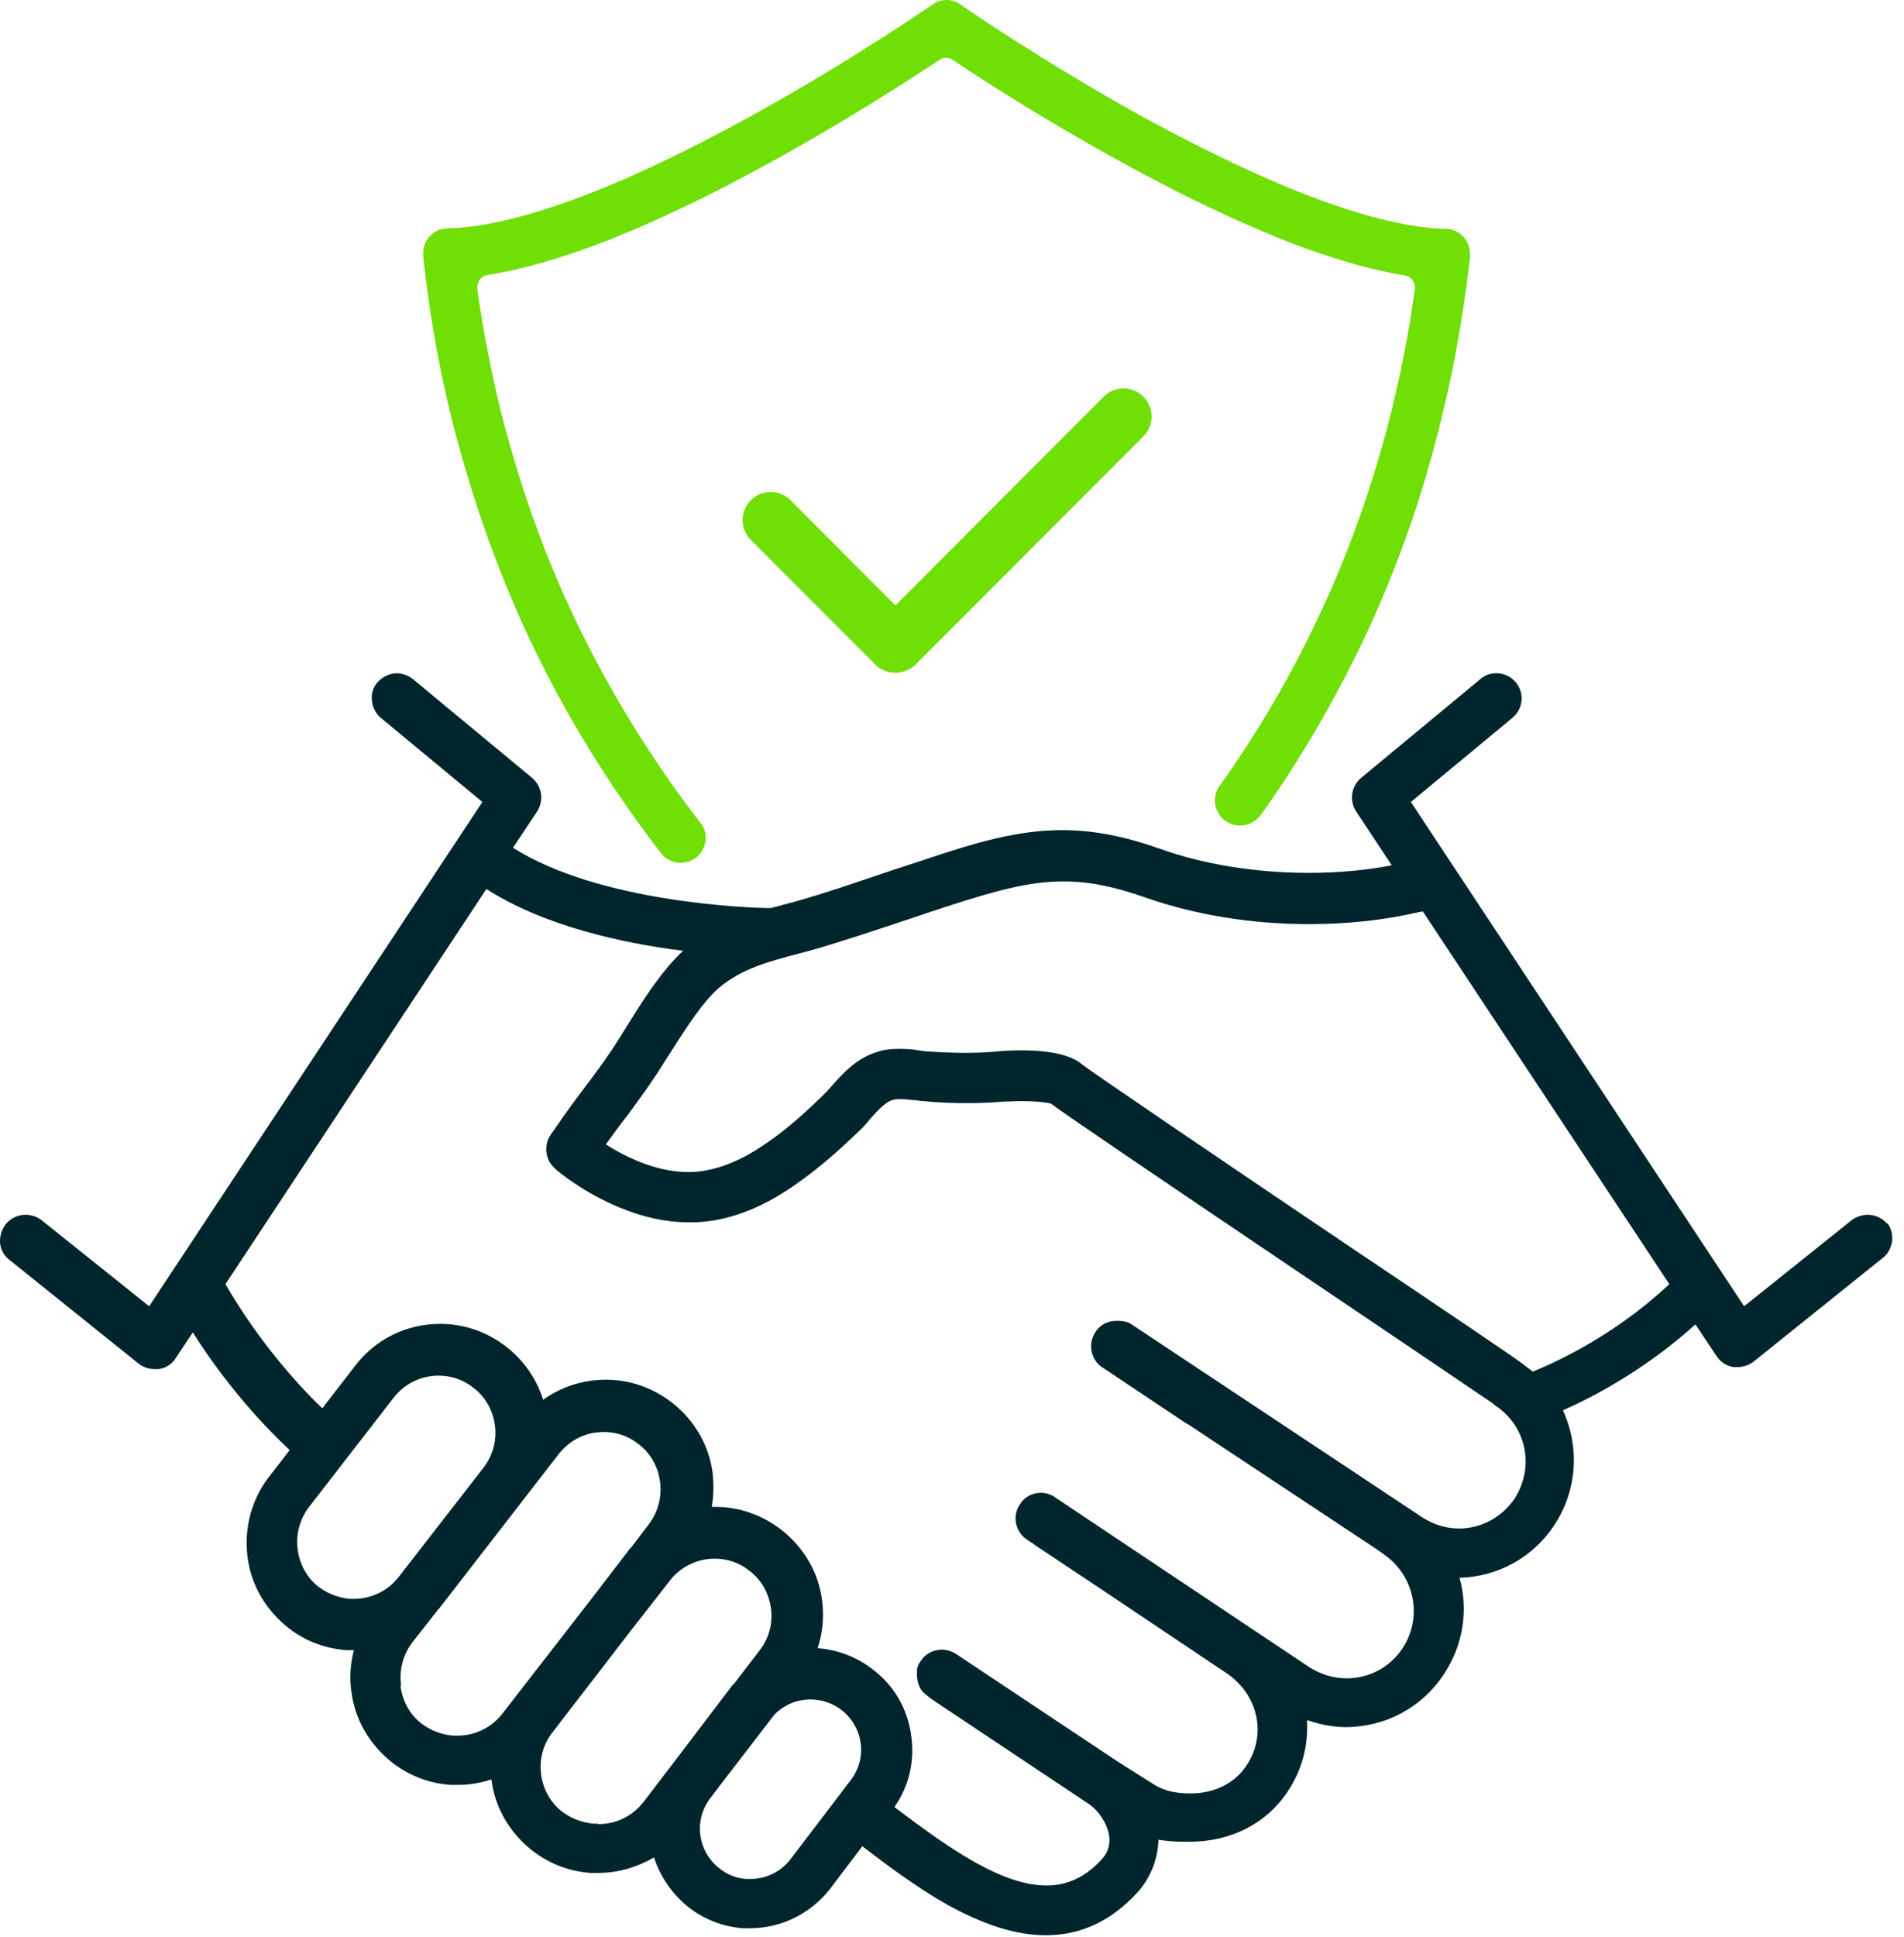
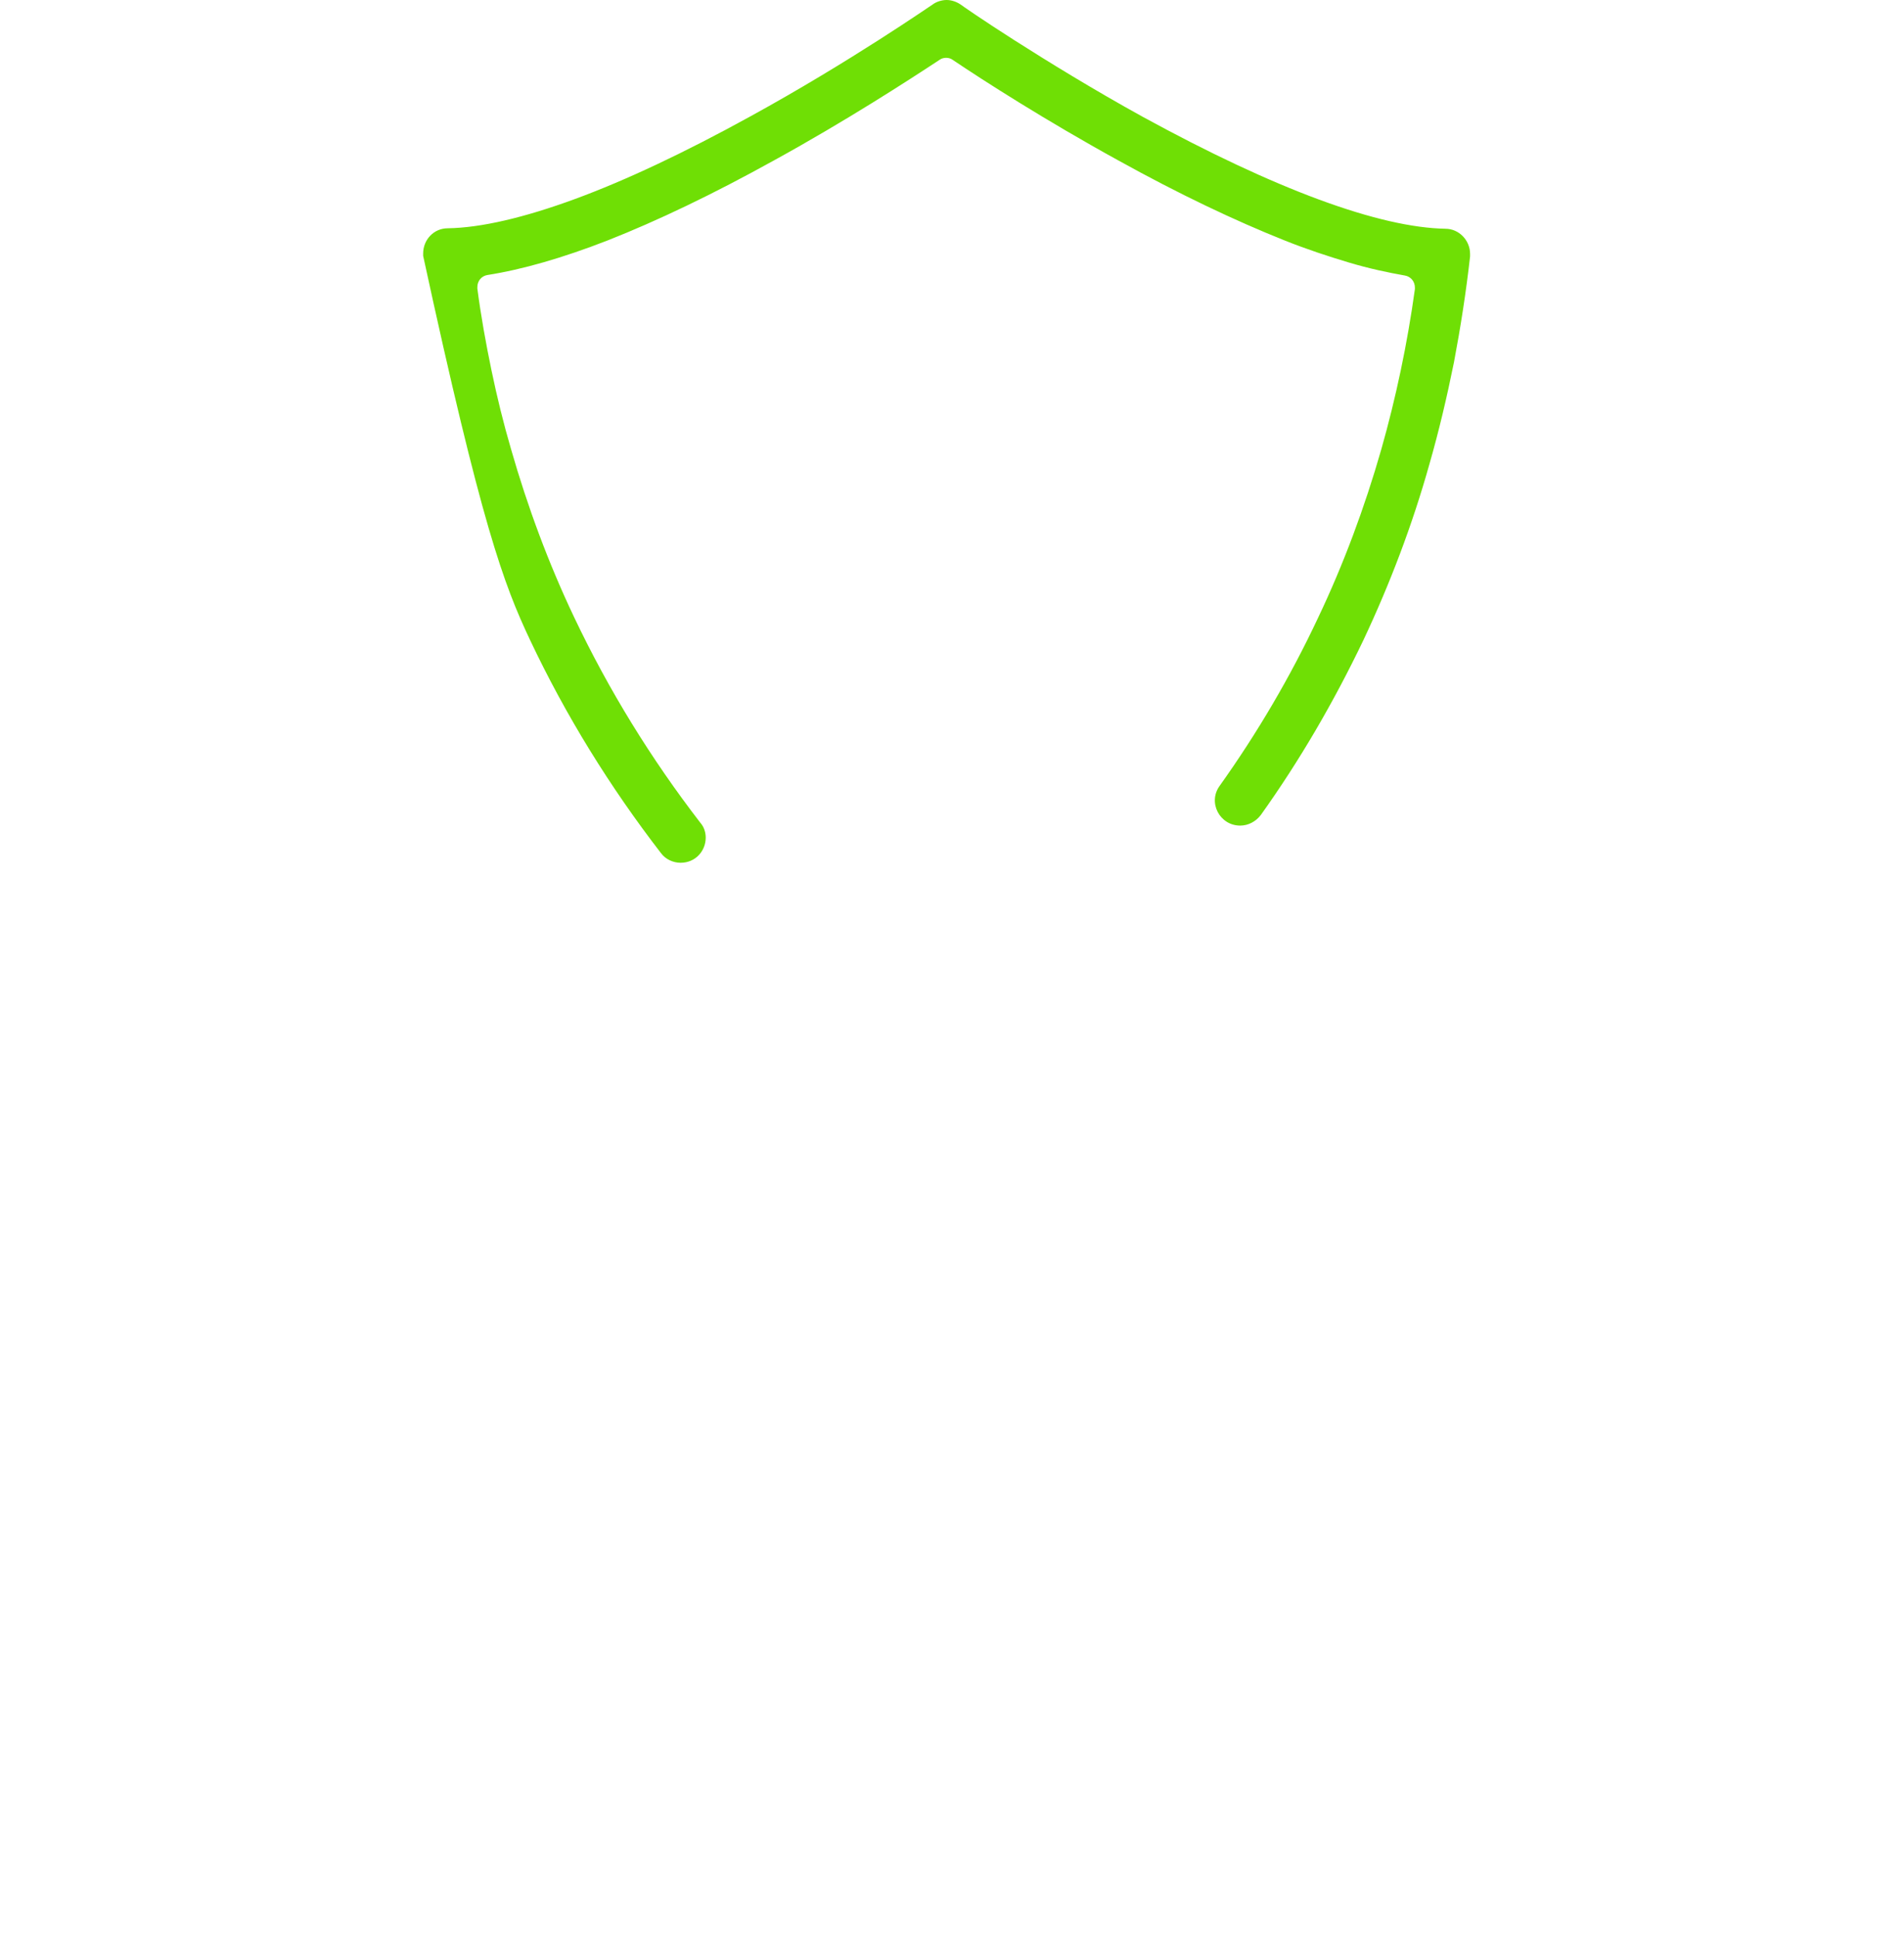
<svg xmlns="http://www.w3.org/2000/svg" width="60" height="61" viewBox="0 0 60 61" fill="none">
-   <path d="M59.485 38.561C59.327 38.371 59.105 38.26 58.852 38.26C58.678 38.26 58.489 38.324 58.346 38.435L54.962 41.142L44.46 25.259L47.655 22.614C48.003 22.329 48.05 21.823 47.766 21.49C47.607 21.3 47.386 21.205 47.149 21.205C46.959 21.205 46.785 21.268 46.643 21.395L42.894 24.499C42.578 24.768 42.515 25.212 42.736 25.56L43.859 27.254C43.037 27.413 42.167 27.492 41.234 27.492C39.573 27.492 37.912 27.223 36.552 26.732C35.429 26.336 34.449 26.146 33.468 26.146C32.061 26.146 30.748 26.542 29.309 27.017C28.898 27.159 28.439 27.302 28.012 27.444C26.984 27.793 25.924 28.157 25.007 28.41L24.706 28.49C24.548 28.537 24.406 28.569 24.279 28.601C23.631 28.601 18.87 28.426 16.166 26.7L16.925 25.56C17.146 25.212 17.083 24.768 16.767 24.499L13.019 21.395C12.876 21.284 12.687 21.205 12.512 21.205C12.275 21.205 12.054 21.316 11.896 21.49C11.753 21.648 11.69 21.87 11.722 22.076C11.738 22.282 11.848 22.488 12.006 22.614L15.201 25.259L4.7 41.142L1.315 38.435C1.173 38.324 0.999 38.26 0.809 38.26C0.556 38.26 0.335 38.371 0.176 38.561C0.05 38.736 -0.013 38.941 0.002 39.147C0.018 39.353 0.129 39.559 0.303 39.686L4.367 42.948C4.51 43.059 4.684 43.122 4.874 43.122C4.921 43.122 4.953 43.122 5 43.122C5.222 43.09 5.427 42.964 5.538 42.774L6.076 41.966C7.198 43.74 8.416 45.007 9.128 45.672L8.48 46.511C7.926 47.224 7.689 48.126 7.799 49.029C7.91 49.931 8.385 50.723 9.096 51.278C9.618 51.689 10.251 51.927 10.931 51.974C11.01 51.974 11.073 51.974 11.152 51.974C11.042 52.402 11.01 52.845 11.073 53.273C11.184 54.175 11.659 54.967 12.37 55.522C12.908 55.933 13.525 56.171 14.205 56.218C14.284 56.218 14.363 56.218 14.442 56.218C14.79 56.218 15.154 56.155 15.486 56.044C15.597 56.947 16.071 57.739 16.783 58.293C17.32 58.705 17.937 58.942 18.617 58.99C18.696 58.99 18.776 58.99 18.855 58.99C19.471 58.99 20.072 58.815 20.61 58.499C20.8 59.1 21.164 59.623 21.654 60.035C22.16 60.447 22.777 60.684 23.41 60.732C23.489 60.732 23.568 60.732 23.631 60.732C24.611 60.732 25.513 60.288 26.13 59.528L27.174 58.15L27.237 58.198C27.964 58.752 28.866 59.433 29.846 59.987C31.017 60.636 32.029 60.953 32.962 60.953C34.069 60.953 35.034 60.494 35.856 59.591C36.252 59.148 36.489 58.562 36.505 57.944C36.774 57.992 37.058 58.008 37.343 58.008H37.485C38.782 58.008 39.905 57.438 40.569 56.44C41.028 55.759 41.234 54.983 41.186 54.175C41.597 54.318 42.009 54.397 42.404 54.397C43.653 54.397 44.808 53.78 45.488 52.75C46.105 51.832 46.279 50.723 45.994 49.694C47.212 49.662 48.319 49.045 48.983 48.031C49.695 46.954 49.79 45.592 49.252 44.42C50.185 44.009 51.83 43.154 53.428 41.713L54.092 42.71C54.218 42.9 54.408 43.027 54.63 43.059C54.677 43.059 54.709 43.059 54.756 43.059C54.93 43.059 55.12 42.995 55.262 42.885L59.327 39.622C59.501 39.496 59.596 39.29 59.627 39.084C59.643 38.878 59.596 38.656 59.453 38.498L59.485 38.561ZM35.176 41.602C34.907 41.602 34.654 41.728 34.512 41.966C34.401 42.14 34.354 42.362 34.401 42.568C34.449 42.774 34.559 42.964 34.749 43.075L37.406 44.848C37.406 44.848 37.406 44.848 37.422 44.848L43.353 48.775L43.622 48.965C44.587 49.646 44.84 50.945 44.191 51.927C43.796 52.513 43.147 52.861 42.436 52.861C42.024 52.861 41.613 52.734 41.265 52.513L35.619 48.744L33.247 47.16C33.12 47.065 32.962 47.018 32.804 47.018C32.535 47.018 32.282 47.144 32.14 47.382C31.887 47.746 31.997 48.253 32.361 48.49L32.598 48.649C32.598 48.649 32.598 48.649 32.614 48.665L34.639 50.011L38.703 52.734C39.162 53.067 39.478 53.526 39.589 54.065C39.7 54.603 39.589 55.157 39.273 55.617C38.909 56.171 38.26 56.487 37.517 56.487C37.027 56.487 36.647 56.392 36.362 56.203C36.362 56.203 35.255 55.506 35.208 55.474L30.115 52.085C29.989 52.006 29.831 51.959 29.672 51.959C29.435 51.959 29.198 52.069 29.056 52.259C29.056 52.259 29.024 52.307 29.008 52.323C28.977 52.37 28.945 52.418 28.929 52.465C28.913 52.497 28.898 52.544 28.898 52.576C28.898 52.576 28.898 52.608 28.898 52.624C28.898 52.639 28.898 52.655 28.898 52.671C28.882 52.877 28.929 53.067 29.04 53.241C29.087 53.304 29.198 53.4 29.372 53.526L34.338 56.836C34.607 57.026 34.907 57.438 34.955 57.849C34.986 58.119 34.907 58.356 34.718 58.562C34.212 59.116 33.642 59.386 32.978 59.386C31.555 59.386 29.862 58.182 28.249 56.963C28.233 56.947 28.202 56.931 28.186 56.915C28.629 56.282 28.818 55.522 28.724 54.746C28.629 53.89 28.217 53.13 27.537 52.608C27.031 52.196 26.399 51.959 25.766 51.911C25.924 51.436 25.972 50.929 25.908 50.422C25.798 49.52 25.323 48.728 24.611 48.174C24.011 47.714 23.299 47.461 22.54 47.461C22.508 47.461 22.46 47.461 22.429 47.461C22.492 47.113 22.492 46.764 22.46 46.416C22.35 45.513 21.875 44.721 21.164 44.167C20.563 43.708 19.851 43.455 19.092 43.455C18.38 43.455 17.684 43.676 17.115 44.088C16.909 43.423 16.498 42.837 15.944 42.409C15.344 41.95 14.632 41.697 13.873 41.697C12.813 41.697 11.832 42.172 11.184 43.027L10.156 44.357C9.428 43.66 8.179 42.298 7.104 40.446L15.328 27.999C17.146 29.171 19.63 29.709 21.527 29.947C20.879 30.548 20.325 31.403 19.803 32.243C19.63 32.528 19.456 32.797 19.282 33.066C18.981 33.51 18.791 33.763 18.554 34.08C18.269 34.46 17.937 34.887 17.352 35.742C17.226 35.917 17.194 36.138 17.226 36.344C17.289 36.645 17.415 36.803 18.095 37.263C18.538 37.564 19.013 37.817 19.503 38.023C20.262 38.34 20.99 38.498 21.701 38.498C21.78 38.498 21.86 38.498 21.939 38.498C22.935 38.45 23.931 38.086 24.975 37.374C25.624 36.93 26.256 36.408 27.031 35.663C27.174 35.537 27.3 35.394 27.411 35.252C27.648 34.982 27.885 34.729 28.107 34.65C28.17 34.634 28.249 34.618 28.344 34.618C28.471 34.618 28.629 34.634 28.787 34.65C28.882 34.65 28.992 34.681 29.103 34.681C29.562 34.729 30.02 34.745 30.463 34.745C30.859 34.745 31.254 34.729 31.618 34.697C31.776 34.697 31.966 34.681 32.171 34.681C32.677 34.681 33.025 34.729 33.12 34.761C33.516 35.062 36.03 36.772 41.787 40.652L41.929 40.747C44.397 42.409 46.737 43.993 47.038 44.199C47.038 44.199 47.054 44.215 47.07 44.23C47.085 44.23 47.101 44.262 47.133 44.278C47.607 44.595 47.924 45.07 48.034 45.608C48.145 46.163 48.034 46.717 47.734 47.192C47.339 47.778 46.69 48.142 45.978 48.142C45.567 48.142 45.172 48.015 44.824 47.794L35.682 41.728C35.556 41.633 35.398 41.602 35.239 41.602H35.176ZM23.52 59.18C23.204 59.164 22.903 59.037 22.65 58.831C22.318 58.562 22.113 58.182 22.065 57.77C22.018 57.343 22.144 56.931 22.413 56.598L22.761 56.139L24.406 54.001C24.706 53.7 25.102 53.526 25.545 53.526C25.908 53.526 26.256 53.653 26.541 53.875C26.873 54.144 27.079 54.524 27.126 54.936C27.174 55.363 27.047 55.775 26.778 56.108L24.896 58.578C24.596 58.958 24.137 59.18 23.647 59.18C23.615 59.18 23.568 59.18 23.536 59.18H23.52ZM18.839 57.438C18.839 57.438 18.744 57.438 18.696 57.438C18.349 57.406 18.016 57.279 17.732 57.074C17.352 56.788 17.115 56.361 17.052 55.886C16.988 55.411 17.115 54.936 17.415 54.556L19.93 51.293L21.18 49.694C21.527 49.314 22.002 49.092 22.524 49.092C22.919 49.092 23.299 49.219 23.615 49.472C23.995 49.757 24.232 50.185 24.295 50.66C24.358 51.135 24.232 51.61 23.931 51.99L23.141 53.02C23.141 53.02 23.125 53.035 23.109 53.051C23.109 53.051 23.046 53.114 23.03 53.146L21.512 55.142L20.278 56.757C19.93 57.2 19.424 57.453 18.855 57.453L18.839 57.438ZM11.026 50.359C10.678 50.327 10.346 50.201 10.061 49.995C9.682 49.71 9.444 49.282 9.381 48.807C9.318 48.332 9.444 47.857 9.729 47.477L12.402 44.025C12.75 43.581 13.256 43.328 13.825 43.328C14.221 43.328 14.6 43.455 14.916 43.708C15.296 43.993 15.533 44.42 15.597 44.896C15.66 45.371 15.533 45.83 15.249 46.21L12.544 49.694C12.196 50.121 11.69 50.359 11.137 50.359C11.089 50.359 11.057 50.359 11.01 50.359H11.026ZM12.639 53.067C12.576 52.592 12.702 52.117 12.987 51.737L13.809 50.692C13.809 50.692 13.825 50.676 13.841 50.66L16.514 47.208L17.605 45.798C17.953 45.355 18.459 45.102 19.029 45.102C19.424 45.102 19.803 45.228 20.12 45.482C20.499 45.767 20.737 46.194 20.8 46.669C20.863 47.144 20.737 47.619 20.452 47.999L19.898 48.728C19.898 48.728 19.883 48.744 19.867 48.76C19.867 48.76 19.819 48.807 19.803 48.839L18.649 50.343L15.834 53.97C15.486 54.413 14.98 54.666 14.41 54.666C14.363 54.666 14.316 54.666 14.268 54.666C13.92 54.635 13.588 54.508 13.303 54.302C12.924 54.017 12.687 53.59 12.623 53.114L12.639 53.067ZM47.971 42.948C47.75 42.774 45.804 41.459 42.641 39.337C39.162 36.993 34.417 33.779 34.101 33.525C33.769 33.24 33.12 33.082 32.203 33.082C31.871 33.082 31.602 33.098 31.46 33.114C31.128 33.145 30.779 33.161 30.432 33.161C30.036 33.161 29.625 33.145 29.214 33.114C29.135 33.114 29.04 33.098 28.961 33.082C28.771 33.05 28.549 33.035 28.328 33.035C28.059 33.035 27.822 33.066 27.601 33.145C26.968 33.351 26.557 33.81 26.209 34.206C26.114 34.317 26.003 34.428 25.908 34.523C25.212 35.204 24.643 35.679 24.074 36.059C23.283 36.598 22.555 36.867 21.844 36.914C21.796 36.914 21.733 36.914 21.686 36.914C21.195 36.914 20.658 36.803 20.088 36.566C19.74 36.423 19.408 36.249 19.092 36.043C19.392 35.632 19.598 35.347 19.788 35.109C20.025 34.776 20.262 34.476 20.578 34.001C20.768 33.731 20.942 33.43 21.132 33.145C21.622 32.369 22.144 31.562 22.65 31.118C23.362 30.517 24.184 30.295 25.149 30.041L25.45 29.962C26.414 29.693 27.49 29.329 28.549 28.98C29.024 28.822 29.435 28.68 29.831 28.553C31.396 28.046 32.44 27.761 33.516 27.761C34.306 27.761 35.097 27.919 36.046 28.252C37.612 28.806 39.399 29.107 41.249 29.107C42.467 29.107 43.638 28.98 44.713 28.727C44.745 28.727 44.761 28.727 44.792 28.711C44.808 28.711 44.824 28.711 44.84 28.711L52.605 40.446C50.897 42.045 49.078 42.885 48.303 43.201C48.224 43.138 48.129 43.075 48.05 43.011C48.05 43.011 48.019 42.995 48.019 42.98L47.971 42.948Z" fill="#00252D" />
-   <path d="M28.201 21.188C27.964 21.188 27.743 21.093 27.585 20.934L23.662 17.007C23.314 16.659 23.314 16.104 23.662 15.756C24.01 15.408 24.564 15.408 24.912 15.756L28.217 19.066L34.781 12.494C35.129 12.145 35.682 12.145 36.03 12.494C36.378 12.842 36.378 13.396 36.03 13.745L28.85 20.934C28.692 21.093 28.454 21.188 28.233 21.188H28.201Z" fill="#6FDF05" />
-   <path d="M45.567 7.205C43.464 7.174 40.174 5.954 36.03 3.69C34.449 2.819 33.01 1.932 31.966 1.267C30.922 0.602 30.289 0.158 30.273 0.143C30.131 0.048 29.973 0 29.831 0C29.688 0 29.514 0.048 29.388 0.143C29.356 0.158 26.81 1.932 23.631 3.674C21.559 4.814 19.709 5.685 18.111 6.271C16.514 6.857 15.154 7.174 14.11 7.19C13.667 7.19 13.335 7.554 13.335 7.981C13.335 8.013 13.335 8.045 13.335 8.06C13.572 10.293 13.999 12.495 14.616 14.601C15.17 16.517 15.866 18.386 16.704 20.159C17.827 22.535 19.218 24.783 20.832 26.874C20.974 27.064 21.211 27.174 21.448 27.174C21.923 27.174 22.239 26.794 22.239 26.383C22.239 26.224 22.192 26.05 22.065 25.908C20.515 23.896 19.187 21.743 18.096 19.447C17.289 17.752 16.625 15.963 16.103 14.142C15.866 13.334 15.66 12.495 15.486 11.655C15.312 10.816 15.154 9.945 15.043 9.09C15.043 9.074 15.043 9.058 15.043 9.042C15.043 8.852 15.17 8.694 15.359 8.662C16.466 8.488 17.732 8.124 19.155 7.57C20.721 6.952 22.476 6.113 24.39 5.052C26.668 3.801 28.645 2.518 29.609 1.884C29.672 1.837 29.752 1.821 29.815 1.821C29.878 1.821 29.957 1.837 30.02 1.884C30.985 2.534 32.962 3.801 35.24 5.052C37.153 6.113 38.925 6.952 40.474 7.57C41.186 7.855 41.866 8.076 42.499 8.266C43.132 8.456 43.733 8.583 44.27 8.678C44.46 8.71 44.587 8.868 44.587 9.058C44.587 9.074 44.587 9.09 44.587 9.106C44.349 10.832 43.986 12.542 43.527 14.157C43.005 15.979 42.341 17.768 41.534 19.462C40.664 21.315 39.62 23.089 38.434 24.752C38.055 25.274 38.434 26.003 39.083 26.003C39.336 26.003 39.573 25.876 39.731 25.67C40.965 23.944 42.04 22.091 42.958 20.175C43.796 18.401 44.508 16.533 45.045 14.617C45.346 13.571 45.599 12.495 45.82 11.402C46.026 10.309 46.2 9.201 46.326 8.076C46.326 8.045 46.326 8.013 46.326 7.997C46.326 7.57 45.978 7.205 45.551 7.205H45.567Z" fill="#6FDF05" />
+   <path d="M45.567 7.205C43.464 7.174 40.174 5.954 36.03 3.69C34.449 2.819 33.01 1.932 31.966 1.267C30.922 0.602 30.289 0.158 30.273 0.143C30.131 0.048 29.973 0 29.831 0C29.688 0 29.514 0.048 29.388 0.143C29.356 0.158 26.81 1.932 23.631 3.674C21.559 4.814 19.709 5.685 18.111 6.271C16.514 6.857 15.154 7.174 14.11 7.19C13.667 7.19 13.335 7.554 13.335 7.981C13.335 8.013 13.335 8.045 13.335 8.06C15.17 16.517 15.866 18.386 16.704 20.159C17.827 22.535 19.218 24.783 20.832 26.874C20.974 27.064 21.211 27.174 21.448 27.174C21.923 27.174 22.239 26.794 22.239 26.383C22.239 26.224 22.192 26.05 22.065 25.908C20.515 23.896 19.187 21.743 18.096 19.447C17.289 17.752 16.625 15.963 16.103 14.142C15.866 13.334 15.66 12.495 15.486 11.655C15.312 10.816 15.154 9.945 15.043 9.09C15.043 9.074 15.043 9.058 15.043 9.042C15.043 8.852 15.17 8.694 15.359 8.662C16.466 8.488 17.732 8.124 19.155 7.57C20.721 6.952 22.476 6.113 24.39 5.052C26.668 3.801 28.645 2.518 29.609 1.884C29.672 1.837 29.752 1.821 29.815 1.821C29.878 1.821 29.957 1.837 30.02 1.884C30.985 2.534 32.962 3.801 35.24 5.052C37.153 6.113 38.925 6.952 40.474 7.57C41.186 7.855 41.866 8.076 42.499 8.266C43.132 8.456 43.733 8.583 44.27 8.678C44.46 8.71 44.587 8.868 44.587 9.058C44.587 9.074 44.587 9.09 44.587 9.106C44.349 10.832 43.986 12.542 43.527 14.157C43.005 15.979 42.341 17.768 41.534 19.462C40.664 21.315 39.62 23.089 38.434 24.752C38.055 25.274 38.434 26.003 39.083 26.003C39.336 26.003 39.573 25.876 39.731 25.67C40.965 23.944 42.04 22.091 42.958 20.175C43.796 18.401 44.508 16.533 45.045 14.617C45.346 13.571 45.599 12.495 45.82 11.402C46.026 10.309 46.2 9.201 46.326 8.076C46.326 8.045 46.326 8.013 46.326 7.997C46.326 7.57 45.978 7.205 45.551 7.205H45.567Z" fill="#6FDF05" />
</svg>